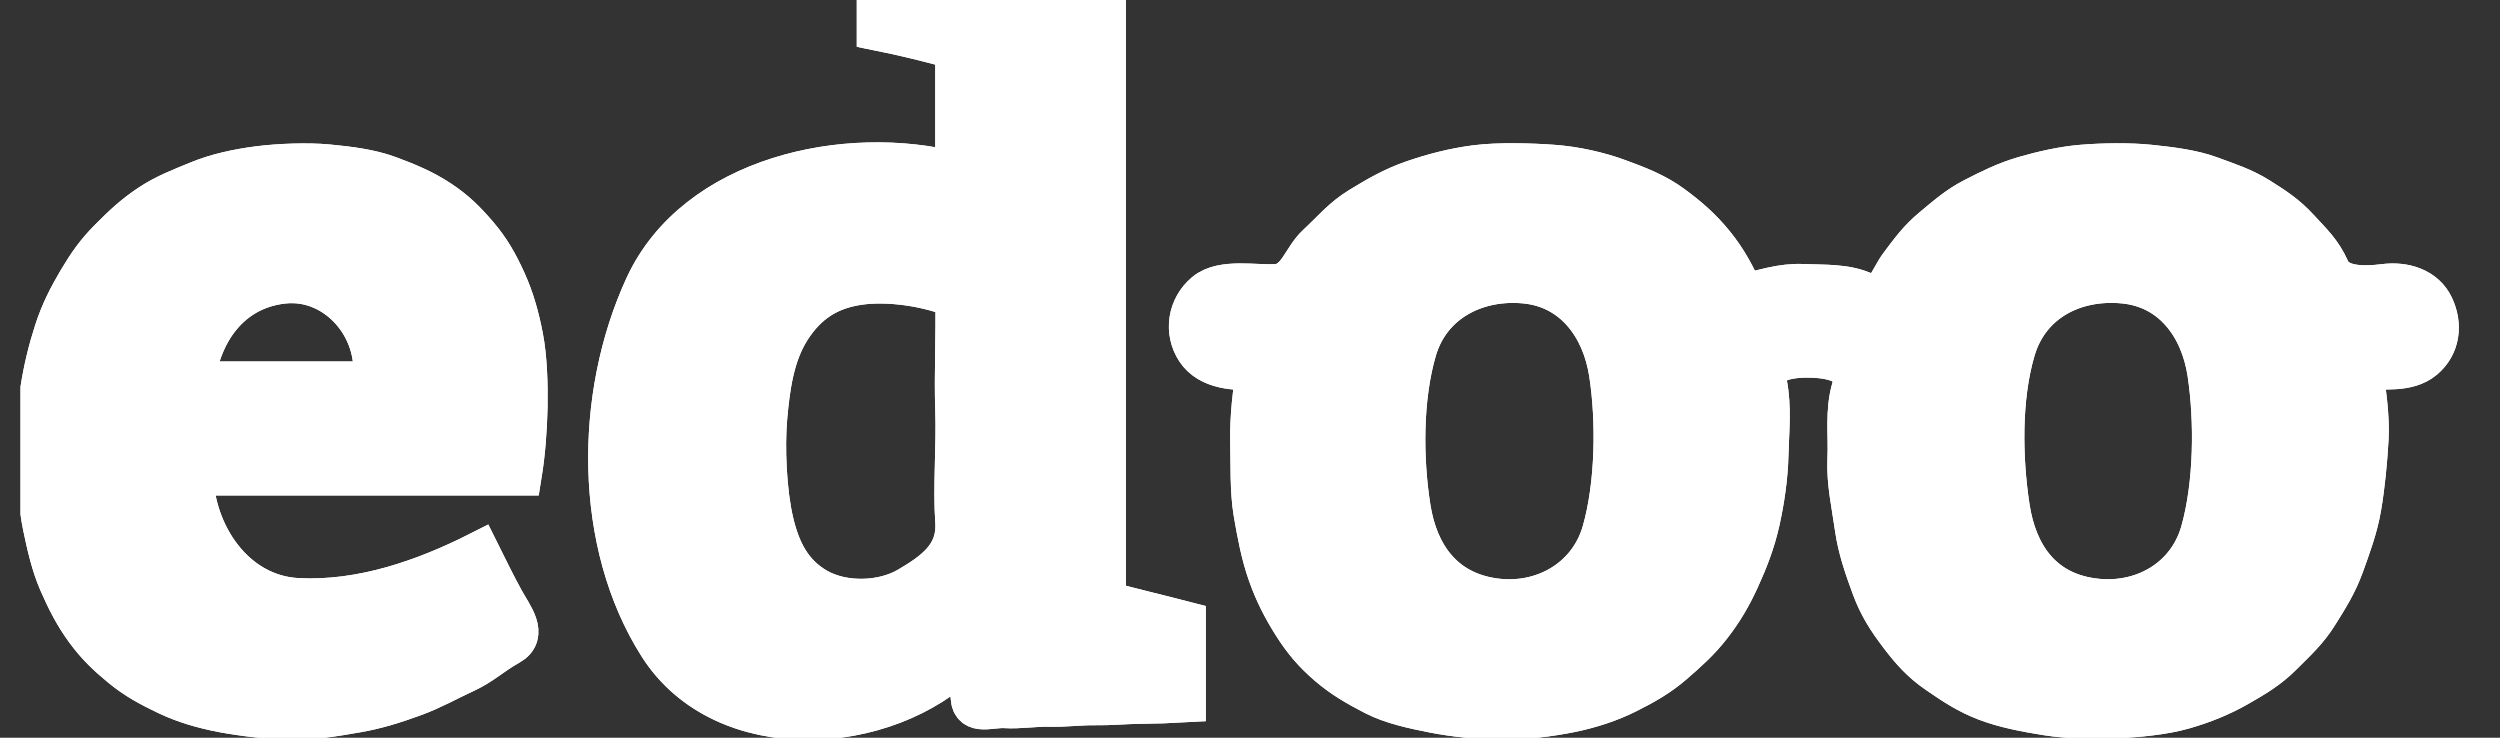
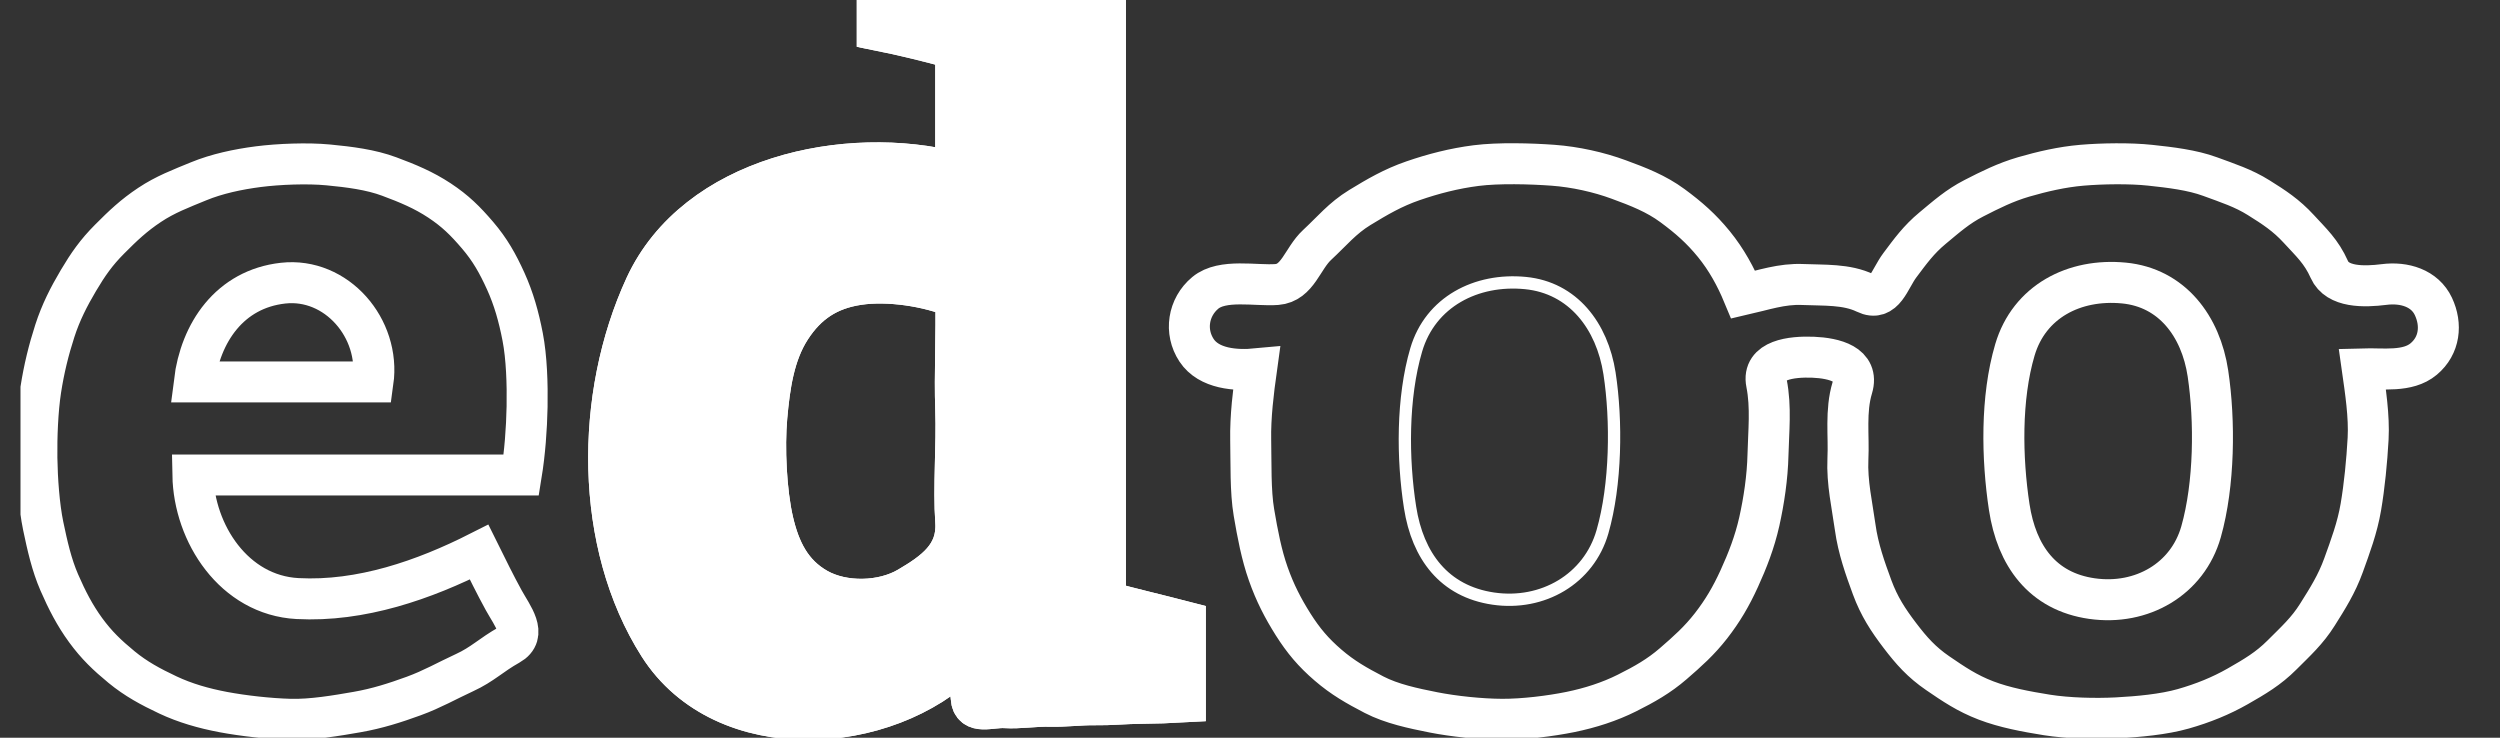
<svg xmlns="http://www.w3.org/2000/svg" width="61" height="18" viewBox="0 0 61 18" fill="none">
  <rect x="0" y="0" width="61" height="18" fill="#333333" stroke="none" />
  <g clip-path="url(#clip0_23_810)">
    <path d="M26.972 -1.433H26.369C24.739 -1.343 23.061 -1.3 21.405 -1.255C21.405 -0.593 21.405 0.069 21.405 0.732C22.05 0.861 22.687 1.019 23.32 1.193C23.32 2.198 23.32 3.204 23.32 4.209C20.655 3.52 16.979 4.31 15.743 6.988C14.508 9.666 14.498 13.265 16.078 15.75C17.658 18.236 21.638 17.971 23.532 16.061C23.562 16.456 23.671 16.614 23.698 17.031C23.725 17.447 24.174 17.245 24.525 17.267C24.877 17.289 25.263 17.222 25.624 17.232C25.985 17.242 26.358 17.191 26.723 17.196C27.089 17.202 27.457 17.164 27.823 17.161C28.188 17.158 28.56 17.146 28.922 17.125C28.922 16.475 28.922 15.824 28.922 15.174C28.271 15.005 27.619 14.853 26.972 14.677C26.972 9.307 26.972 3.937 26.972 -1.433ZM23.32 7.261C23.343 8.141 23.289 9.123 23.32 9.993C23.351 10.863 23.261 11.894 23.32 12.725C23.379 13.557 22.789 13.963 22.161 14.333C21.532 14.703 20.578 14.725 19.943 14.366C19.308 14.006 19.024 13.424 18.86 12.718C18.696 12.011 18.643 10.921 18.71 10.171C18.778 9.42 18.885 8.642 19.288 8.017C19.692 7.391 20.212 7.052 20.945 6.942C21.678 6.833 22.639 6.98 23.32 7.261Z" stroke="white" stroke-width="0.3" />
-     <path d="M12.719 11.59C12.806 11.055 12.85 10.472 12.861 9.922C12.871 9.373 12.85 8.72 12.753 8.22C12.656 7.72 12.536 7.294 12.34 6.86C12.143 6.426 11.954 6.091 11.652 5.738C11.35 5.385 11.11 5.148 10.724 4.892C10.338 4.637 9.951 4.476 9.5 4.308C9.049 4.139 8.523 4.073 8.011 4.024C7.499 3.975 6.803 4.003 6.301 4.067C5.8 4.132 5.291 4.241 4.848 4.423C4.406 4.605 4.034 4.744 3.651 4.999C3.267 5.254 3.003 5.504 2.676 5.833C2.349 6.161 2.148 6.45 1.914 6.844C1.68 7.239 1.484 7.621 1.337 8.076C1.189 8.532 1.072 9.007 0.995 9.508C0.918 10.009 0.893 10.658 0.9 11.176C0.908 11.694 0.954 12.348 1.054 12.832C1.155 13.315 1.26 13.784 1.447 14.213C1.634 14.642 1.824 15.012 2.091 15.378C2.358 15.743 2.616 15.989 2.966 16.277C3.315 16.564 3.673 16.757 4.095 16.956C4.518 17.155 4.964 17.283 5.45 17.375C5.935 17.466 6.562 17.537 7.081 17.551C7.601 17.566 8.22 17.46 8.712 17.374C9.205 17.288 9.638 17.149 10.094 16.983C10.551 16.816 10.889 16.618 11.333 16.413C11.777 16.209 11.977 15.985 12.427 15.733C12.877 15.482 12.501 15.027 12.29 14.644C12.08 14.262 11.887 13.864 11.691 13.471C10.351 14.149 8.807 14.688 7.259 14.605C5.712 14.523 4.732 13.018 4.706 11.59C7.377 11.59 10.048 11.59 12.719 11.59ZM9.102 9.319C7.649 9.319 6.195 9.319 4.741 9.319C4.889 8.116 5.605 7.055 6.907 6.909C8.208 6.763 9.286 8.009 9.102 9.319Z" stroke="white" stroke-width="0.3" />
    <path d="M42.536 7.19C42.352 6.747 42.126 6.335 41.819 5.957C41.511 5.579 41.205 5.31 40.807 5.017C40.409 4.724 39.978 4.556 39.495 4.379C39.013 4.201 38.438 4.072 37.892 4.032C37.346 3.992 36.564 3.971 36.02 4.04C35.477 4.109 34.968 4.242 34.477 4.411C33.987 4.58 33.607 4.803 33.179 5.064C32.752 5.325 32.503 5.638 32.139 5.975C31.776 6.311 31.667 6.902 31.155 6.942C30.643 6.981 29.829 6.796 29.409 7.146C28.989 7.495 28.896 8.092 29.196 8.547C29.497 9.002 30.155 9.048 30.659 9C30.582 9.554 30.506 10.168 30.517 10.738C30.529 11.308 30.507 11.98 30.596 12.505C30.685 13.029 30.781 13.535 30.945 14C31.109 14.466 31.304 14.842 31.553 15.237C31.803 15.631 32.046 15.921 32.405 16.23C32.764 16.538 33.099 16.728 33.528 16.951C33.957 17.173 34.483 17.284 34.977 17.382C35.469 17.479 36.126 17.549 36.651 17.551C37.176 17.553 37.828 17.473 38.317 17.373C38.805 17.273 39.273 17.122 39.697 16.91C40.121 16.698 40.477 16.497 40.826 16.195C41.176 15.892 41.462 15.638 41.748 15.271C42.033 14.904 42.237 14.557 42.438 14.117C42.639 13.678 42.814 13.229 42.927 12.726C43.039 12.222 43.126 11.651 43.139 11.093C43.152 10.536 43.219 9.932 43.104 9.354C42.988 8.777 43.719 8.696 44.238 8.716C44.756 8.738 45.369 8.887 45.196 9.461C45.023 10.034 45.117 10.632 45.089 11.2C45.062 11.767 45.195 12.347 45.267 12.867C45.339 13.387 45.511 13.872 45.681 14.333C45.851 14.794 46.069 15.128 46.355 15.504C46.641 15.88 46.888 16.157 47.279 16.425C47.669 16.692 47.997 16.915 48.457 17.091C48.916 17.267 49.435 17.363 49.946 17.445C50.458 17.526 51.123 17.543 51.648 17.516C52.173 17.488 52.791 17.432 53.272 17.295C53.752 17.158 54.188 16.982 54.602 16.746C55.016 16.509 55.347 16.316 55.681 15.981C56.016 15.646 56.296 15.394 56.544 14.999C56.792 14.605 57.017 14.251 57.182 13.793C57.347 13.335 57.518 12.881 57.605 12.371C57.692 11.861 57.752 11.248 57.782 10.703C57.812 10.158 57.715 9.529 57.64 9C58.137 8.985 58.745 9.089 59.138 8.76C59.531 8.431 59.585 7.923 59.375 7.477C59.165 7.03 58.664 6.879 58.172 6.942C57.68 7.004 57.031 7.016 56.836 6.576C56.64 6.136 56.394 5.917 56.089 5.584C55.784 5.252 55.488 5.059 55.112 4.824C54.736 4.588 54.359 4.468 53.925 4.308C53.491 4.148 52.953 4.084 52.464 4.032C51.975 3.979 51.289 3.99 50.797 4.032C50.306 4.074 49.828 4.187 49.38 4.316C48.932 4.447 48.561 4.633 48.163 4.837C47.765 5.041 47.494 5.285 47.154 5.567C46.815 5.848 46.613 6.13 46.357 6.471C46.1 6.813 45.978 7.376 45.517 7.152C45.056 6.928 44.503 6.965 43.99 6.942C43.477 6.918 43.014 7.081 42.536 7.19ZM37.218 6.906C38.382 7.019 39.093 7.954 39.272 9.109C39.45 10.264 39.431 11.824 39.1 12.976C38.769 14.129 37.639 14.782 36.438 14.606C35.237 14.43 34.591 13.566 34.406 12.382C34.22 11.199 34.211 9.707 34.556 8.536C34.902 7.364 36.023 6.79 37.218 6.906ZM51.826 6.906C52.993 7.019 53.701 7.956 53.874 9.114C54.047 10.272 54.034 11.816 53.706 12.975C53.377 14.133 52.259 14.778 51.046 14.606C49.832 14.434 49.205 13.558 49.025 12.371C48.845 11.183 48.816 9.712 49.164 8.536C49.511 7.359 50.611 6.788 51.826 6.906Z" stroke="white" stroke-width="0.3" />
-     <path d="M-0.896 18.793H61.292V-1.433H26.972C26.972 3.937 26.972 9.307 26.972 14.677C27.619 14.853 28.271 15.005 28.922 15.174C28.922 15.824 28.922 16.475 28.922 17.125C28.56 17.146 28.188 17.158 27.823 17.161C27.457 17.164 27.089 17.202 26.723 17.196C26.358 17.191 25.985 17.242 25.624 17.232C25.263 17.222 24.877 17.289 24.525 17.267C24.174 17.245 23.725 17.447 23.698 17.031C23.671 16.614 23.562 16.456 23.532 16.061C21.639 17.971 17.658 18.236 16.078 15.75C14.498 13.265 14.508 9.666 15.743 6.988C16.979 4.31 20.655 3.52 23.32 4.209C23.32 3.204 23.32 2.198 23.32 1.193C22.687 1.019 22.05 0.861 21.405 0.732C21.405 0.069 21.405 -0.593 21.405 -1.255C23.061 -1.3 24.739 -1.343 26.369 -1.433H-0.896V18.793ZM12.719 11.59C10.048 11.59 7.377 11.59 4.706 11.59C4.732 13.017 5.712 14.523 7.259 14.605C8.807 14.688 10.351 14.149 11.691 13.471C11.886 13.864 12.08 14.262 12.29 14.644C12.501 15.027 12.877 15.482 12.427 15.733C11.977 15.985 11.777 16.209 11.333 16.413C10.889 16.618 10.551 16.816 10.094 16.983C9.638 17.149 9.205 17.288 8.712 17.374C8.22 17.46 7.601 17.566 7.081 17.551C6.562 17.537 5.935 17.466 5.45 17.375C4.964 17.283 4.518 17.155 4.095 16.956C3.673 16.757 3.315 16.564 2.966 16.277C2.616 15.989 2.358 15.743 2.091 15.378C1.824 15.012 1.634 14.642 1.447 14.213C1.26 13.784 1.155 13.315 1.054 12.832C0.954 12.348 0.908 11.694 0.9 11.176C0.893 10.658 0.918 10.009 0.995 9.508C1.072 9.007 1.189 8.532 1.337 8.076C1.484 7.621 1.68 7.239 1.914 6.844C2.148 6.45 2.349 6.161 2.676 5.833C3.003 5.504 3.267 5.254 3.651 4.999C4.034 4.744 4.406 4.605 4.848 4.423C5.291 4.241 5.8 4.132 6.301 4.067C6.803 4.003 7.499 3.975 8.011 4.024C8.523 4.073 9.049 4.139 9.5 4.308C9.951 4.476 10.338 4.637 10.724 4.892C11.11 5.148 11.35 5.385 11.652 5.738C11.954 6.091 12.143 6.426 12.34 6.86C12.536 7.294 12.656 7.72 12.753 8.22C12.85 8.72 12.871 9.373 12.861 9.922C12.85 10.472 12.806 11.055 12.719 11.59ZM42.536 7.19C43.014 7.081 43.477 6.918 43.99 6.942C44.503 6.965 45.056 6.928 45.517 7.152C45.978 7.376 46.1 6.813 46.357 6.471C46.613 6.13 46.815 5.848 47.154 5.567C47.494 5.285 47.765 5.041 48.163 4.837C48.561 4.633 48.932 4.447 49.38 4.316C49.828 4.187 50.306 4.074 50.797 4.032C51.289 3.99 51.975 3.979 52.464 4.032C52.953 4.084 53.491 4.148 53.925 4.308C54.359 4.468 54.736 4.588 55.112 4.824C55.488 5.059 55.784 5.252 56.089 5.584C56.394 5.917 56.64 6.136 56.836 6.576C57.031 7.016 57.68 7.004 58.172 6.942C58.664 6.879 59.165 7.03 59.375 7.477C59.585 7.923 59.531 8.431 59.138 8.76C58.745 9.089 58.137 8.985 57.64 9C57.715 9.529 57.812 10.157 57.782 10.703C57.752 11.248 57.692 11.861 57.605 12.371C57.518 12.881 57.347 13.335 57.182 13.793C57.017 14.251 56.792 14.605 56.544 14.999C56.296 15.394 56.016 15.646 55.681 15.981C55.347 16.316 55.016 16.509 54.602 16.746C54.188 16.982 53.752 17.158 53.272 17.295C52.791 17.432 52.173 17.488 51.648 17.516C51.123 17.543 50.458 17.526 49.946 17.445C49.435 17.363 48.916 17.267 48.457 17.091C47.997 16.915 47.669 16.692 47.279 16.425C46.888 16.157 46.641 15.88 46.355 15.504C46.069 15.128 45.851 14.794 45.681 14.333C45.511 13.871 45.338 13.387 45.267 12.867C45.195 12.347 45.062 11.767 45.089 11.2C45.117 10.632 45.023 10.034 45.196 9.461C45.369 8.887 44.756 8.738 44.238 8.716C43.719 8.696 42.988 8.777 43.104 9.354C43.219 9.932 43.152 10.536 43.139 11.093C43.126 11.651 43.039 12.222 42.927 12.726C42.814 13.229 42.639 13.677 42.438 14.117C42.237 14.557 42.033 14.904 41.748 15.271C41.462 15.638 41.176 15.892 40.826 16.195C40.477 16.497 40.121 16.698 39.697 16.91C39.273 17.122 38.805 17.273 38.317 17.373C37.828 17.472 37.176 17.553 36.651 17.551C36.126 17.549 35.469 17.479 34.977 17.382C34.483 17.284 33.957 17.173 33.528 16.951C33.099 16.728 32.764 16.538 32.405 16.229C32.046 15.921 31.803 15.631 31.553 15.237C31.304 14.842 31.109 14.466 30.945 14C30.781 13.535 30.685 13.029 30.596 12.505C30.507 11.98 30.529 11.308 30.517 10.738C30.506 10.168 30.582 9.554 30.659 9C30.155 9.048 29.497 9.002 29.196 8.547C28.896 8.092 28.989 7.495 29.409 7.146C29.829 6.796 30.643 6.981 31.155 6.942C31.667 6.902 31.776 6.311 32.139 5.975C32.503 5.638 32.752 5.325 33.179 5.064C33.607 4.803 33.987 4.58 34.477 4.411C34.968 4.242 35.477 4.109 36.02 4.04C36.564 3.971 37.346 3.992 37.892 4.032C38.438 4.072 39.013 4.201 39.495 4.379C39.978 4.556 40.409 4.724 40.807 5.017C41.205 5.31 41.511 5.579 41.819 5.957C42.126 6.335 42.352 6.747 42.536 7.19Z" stroke="white" />
+     <path d="M-0.896 18.793V-1.433H26.972C26.972 3.937 26.972 9.307 26.972 14.677C27.619 14.853 28.271 15.005 28.922 15.174C28.922 15.824 28.922 16.475 28.922 17.125C28.56 17.146 28.188 17.158 27.823 17.161C27.457 17.164 27.089 17.202 26.723 17.196C26.358 17.191 25.985 17.242 25.624 17.232C25.263 17.222 24.877 17.289 24.525 17.267C24.174 17.245 23.725 17.447 23.698 17.031C23.671 16.614 23.562 16.456 23.532 16.061C21.639 17.971 17.658 18.236 16.078 15.75C14.498 13.265 14.508 9.666 15.743 6.988C16.979 4.31 20.655 3.52 23.32 4.209C23.32 3.204 23.32 2.198 23.32 1.193C22.687 1.019 22.05 0.861 21.405 0.732C21.405 0.069 21.405 -0.593 21.405 -1.255C23.061 -1.3 24.739 -1.343 26.369 -1.433H-0.896V18.793ZM12.719 11.59C10.048 11.59 7.377 11.59 4.706 11.59C4.732 13.017 5.712 14.523 7.259 14.605C8.807 14.688 10.351 14.149 11.691 13.471C11.886 13.864 12.08 14.262 12.29 14.644C12.501 15.027 12.877 15.482 12.427 15.733C11.977 15.985 11.777 16.209 11.333 16.413C10.889 16.618 10.551 16.816 10.094 16.983C9.638 17.149 9.205 17.288 8.712 17.374C8.22 17.46 7.601 17.566 7.081 17.551C6.562 17.537 5.935 17.466 5.45 17.375C4.964 17.283 4.518 17.155 4.095 16.956C3.673 16.757 3.315 16.564 2.966 16.277C2.616 15.989 2.358 15.743 2.091 15.378C1.824 15.012 1.634 14.642 1.447 14.213C1.26 13.784 1.155 13.315 1.054 12.832C0.954 12.348 0.908 11.694 0.9 11.176C0.893 10.658 0.918 10.009 0.995 9.508C1.072 9.007 1.189 8.532 1.337 8.076C1.484 7.621 1.68 7.239 1.914 6.844C2.148 6.45 2.349 6.161 2.676 5.833C3.003 5.504 3.267 5.254 3.651 4.999C4.034 4.744 4.406 4.605 4.848 4.423C5.291 4.241 5.8 4.132 6.301 4.067C6.803 4.003 7.499 3.975 8.011 4.024C8.523 4.073 9.049 4.139 9.5 4.308C9.951 4.476 10.338 4.637 10.724 4.892C11.11 5.148 11.35 5.385 11.652 5.738C11.954 6.091 12.143 6.426 12.34 6.86C12.536 7.294 12.656 7.72 12.753 8.22C12.85 8.72 12.871 9.373 12.861 9.922C12.85 10.472 12.806 11.055 12.719 11.59ZM42.536 7.19C43.014 7.081 43.477 6.918 43.99 6.942C44.503 6.965 45.056 6.928 45.517 7.152C45.978 7.376 46.1 6.813 46.357 6.471C46.613 6.13 46.815 5.848 47.154 5.567C47.494 5.285 47.765 5.041 48.163 4.837C48.561 4.633 48.932 4.447 49.38 4.316C49.828 4.187 50.306 4.074 50.797 4.032C51.289 3.99 51.975 3.979 52.464 4.032C52.953 4.084 53.491 4.148 53.925 4.308C54.359 4.468 54.736 4.588 55.112 4.824C55.488 5.059 55.784 5.252 56.089 5.584C56.394 5.917 56.64 6.136 56.836 6.576C57.031 7.016 57.68 7.004 58.172 6.942C58.664 6.879 59.165 7.03 59.375 7.477C59.585 7.923 59.531 8.431 59.138 8.76C58.745 9.089 58.137 8.985 57.64 9C57.715 9.529 57.812 10.157 57.782 10.703C57.752 11.248 57.692 11.861 57.605 12.371C57.518 12.881 57.347 13.335 57.182 13.793C57.017 14.251 56.792 14.605 56.544 14.999C56.296 15.394 56.016 15.646 55.681 15.981C55.347 16.316 55.016 16.509 54.602 16.746C54.188 16.982 53.752 17.158 53.272 17.295C52.791 17.432 52.173 17.488 51.648 17.516C51.123 17.543 50.458 17.526 49.946 17.445C49.435 17.363 48.916 17.267 48.457 17.091C47.997 16.915 47.669 16.692 47.279 16.425C46.888 16.157 46.641 15.88 46.355 15.504C46.069 15.128 45.851 14.794 45.681 14.333C45.511 13.871 45.338 13.387 45.267 12.867C45.195 12.347 45.062 11.767 45.089 11.2C45.117 10.632 45.023 10.034 45.196 9.461C45.369 8.887 44.756 8.738 44.238 8.716C43.719 8.696 42.988 8.777 43.104 9.354C43.219 9.932 43.152 10.536 43.139 11.093C43.126 11.651 43.039 12.222 42.927 12.726C42.814 13.229 42.639 13.677 42.438 14.117C42.237 14.557 42.033 14.904 41.748 15.271C41.462 15.638 41.176 15.892 40.826 16.195C40.477 16.497 40.121 16.698 39.697 16.91C39.273 17.122 38.805 17.273 38.317 17.373C37.828 17.472 37.176 17.553 36.651 17.551C36.126 17.549 35.469 17.479 34.977 17.382C34.483 17.284 33.957 17.173 33.528 16.951C33.099 16.728 32.764 16.538 32.405 16.229C32.046 15.921 31.803 15.631 31.553 15.237C31.304 14.842 31.109 14.466 30.945 14C30.781 13.535 30.685 13.029 30.596 12.505C30.507 11.98 30.529 11.308 30.517 10.738C30.506 10.168 30.582 9.554 30.659 9C30.155 9.048 29.497 9.002 29.196 8.547C28.896 8.092 28.989 7.495 29.409 7.146C29.829 6.796 30.643 6.981 31.155 6.942C31.667 6.902 31.776 6.311 32.139 5.975C32.503 5.638 32.752 5.325 33.179 5.064C33.607 4.803 33.987 4.58 34.477 4.411C34.968 4.242 35.477 4.109 36.02 4.04C36.564 3.971 37.346 3.992 37.892 4.032C38.438 4.072 39.013 4.201 39.495 4.379C39.978 4.556 40.409 4.724 40.807 5.017C41.205 5.31 41.511 5.579 41.819 5.957C42.126 6.335 42.352 6.747 42.536 7.19Z" stroke="white" />
    <path d="M26.972 -1.433H26.369C24.739 -1.343 23.061 -1.3 21.405 -1.255C21.405 -0.593 21.405 0.069 21.405 0.732C22.05 0.861 22.687 1.019 23.32 1.193C23.32 2.198 23.32 3.204 23.32 4.209C20.655 3.52 16.979 4.31 15.743 6.988C14.508 9.666 14.498 13.265 16.078 15.75C17.658 18.236 21.638 17.971 23.532 16.061C23.562 16.456 23.671 16.614 23.698 17.031C23.725 17.447 24.174 17.245 24.525 17.267C24.877 17.289 25.263 17.222 25.624 17.232C25.985 17.242 26.358 17.191 26.723 17.196C27.089 17.202 27.457 17.164 27.823 17.161C28.188 17.158 28.56 17.146 28.922 17.125C28.922 16.475 28.922 15.824 28.922 15.174C28.271 15.005 27.619 14.853 26.972 14.677C26.972 9.307 26.972 3.937 26.972 -1.433ZM23.32 7.261C23.343 8.141 23.289 9.123 23.32 9.993C23.351 10.863 23.261 11.894 23.32 12.725C23.379 13.557 22.789 13.963 22.161 14.333C21.532 14.703 20.578 14.725 19.943 14.366C19.308 14.006 19.024 13.424 18.86 12.718C18.696 12.011 18.643 10.921 18.71 10.171C18.778 9.42 18.885 8.642 19.288 8.017C19.692 7.391 20.212 7.052 20.945 6.942C21.678 6.833 22.639 6.98 23.32 7.261Z" fill="white" stroke="white" />
-     <path d="M12.719 11.59C12.806 11.055 12.85 10.472 12.861 9.922C12.871 9.373 12.85 8.72 12.753 8.22C12.656 7.72 12.536 7.294 12.34 6.86C12.143 6.426 11.954 6.091 11.652 5.738C11.35 5.385 11.11 5.148 10.724 4.892C10.338 4.637 9.951 4.476 9.5 4.308C9.049 4.139 8.523 4.073 8.011 4.024C7.499 3.975 6.803 4.003 6.301 4.067C5.8 4.132 5.291 4.241 4.848 4.423C4.406 4.605 4.034 4.744 3.651 4.999C3.267 5.254 3.003 5.504 2.676 5.833C2.349 6.161 2.148 6.45 1.914 6.844C1.68 7.239 1.484 7.621 1.337 8.076C1.189 8.532 1.072 9.007 0.995 9.508C0.918 10.009 0.893 10.658 0.9 11.176C0.908 11.694 0.954 12.348 1.054 12.832C1.155 13.315 1.26 13.784 1.447 14.213C1.634 14.642 1.824 15.012 2.091 15.378C2.358 15.743 2.616 15.989 2.966 16.277C3.315 16.564 3.673 16.757 4.095 16.956C4.518 17.155 4.964 17.283 5.45 17.375C5.935 17.466 6.562 17.537 7.081 17.551C7.601 17.566 8.22 17.46 8.712 17.374C9.205 17.288 9.638 17.149 10.094 16.983C10.551 16.816 10.889 16.618 11.333 16.413C11.777 16.209 11.977 15.985 12.427 15.733C12.877 15.482 12.501 15.027 12.29 14.644C12.08 14.262 11.887 13.864 11.691 13.471C10.351 14.149 8.807 14.688 7.259 14.605C5.712 14.523 4.732 13.018 4.706 11.59C7.377 11.59 10.048 11.59 12.719 11.59ZM9.102 9.319C7.649 9.319 6.195 9.319 4.741 9.319C4.889 8.116 5.605 7.055 6.907 6.909C8.208 6.763 9.286 8.009 9.102 9.319Z" fill="white" stroke="white" />
-     <path d="M42.536 7.19C42.352 6.747 42.126 6.335 41.819 5.957C41.511 5.579 41.206 5.31 40.807 5.017C40.409 4.724 39.978 4.556 39.495 4.379C39.013 4.201 38.438 4.072 37.892 4.032C37.346 3.992 36.564 3.971 36.02 4.04C35.477 4.109 34.968 4.242 34.477 4.411C33.987 4.58 33.607 4.803 33.179 5.064C32.752 5.325 32.503 5.638 32.139 5.975C31.776 6.311 31.667 6.902 31.155 6.942C30.643 6.981 29.829 6.796 29.409 7.146C28.989 7.495 28.896 8.092 29.196 8.547C29.497 9.002 30.155 9.048 30.659 9C30.582 9.554 30.506 10.168 30.517 10.738C30.529 11.308 30.507 11.98 30.596 12.505C30.685 13.029 30.781 13.535 30.945 14C31.109 14.466 31.304 14.842 31.553 15.237C31.803 15.631 32.046 15.921 32.405 16.23C32.764 16.538 33.099 16.728 33.528 16.951C33.957 17.173 34.483 17.284 34.977 17.382C35.469 17.479 36.126 17.549 36.651 17.551C37.176 17.553 37.828 17.473 38.317 17.373C38.805 17.273 39.273 17.122 39.697 16.91C40.121 16.698 40.477 16.497 40.826 16.195C41.176 15.892 41.462 15.638 41.748 15.271C42.033 14.904 42.237 14.557 42.438 14.117C42.639 13.678 42.814 13.229 42.927 12.726C43.039 12.222 43.126 11.651 43.139 11.093C43.152 10.536 43.219 9.932 43.104 9.354C42.988 8.777 43.719 8.696 44.238 8.716C44.756 8.738 45.369 8.887 45.196 9.461C45.023 10.034 45.117 10.632 45.089 11.2C45.062 11.767 45.195 12.347 45.267 12.867C45.339 13.387 45.511 13.872 45.681 14.333C45.851 14.794 46.069 15.128 46.355 15.504C46.641 15.88 46.888 16.157 47.279 16.425C47.669 16.692 47.997 16.915 48.457 17.091C48.916 17.267 49.435 17.363 49.946 17.445C50.458 17.526 51.123 17.543 51.648 17.516C52.173 17.488 52.791 17.432 53.272 17.295C53.752 17.158 54.188 16.982 54.602 16.746C55.016 16.509 55.347 16.316 55.681 15.981C56.016 15.646 56.296 15.394 56.544 14.999C56.792 14.605 57.017 14.251 57.182 13.793C57.347 13.335 57.518 12.881 57.605 12.371C57.692 11.861 57.752 11.248 57.782 10.703C57.812 10.158 57.715 9.529 57.64 9C58.137 8.985 58.745 9.089 59.138 8.76C59.531 8.431 59.585 7.923 59.375 7.477C59.165 7.03 58.664 6.879 58.172 6.942C57.68 7.004 57.031 7.016 56.836 6.576C56.64 6.136 56.394 5.917 56.089 5.584C55.784 5.252 55.488 5.059 55.112 4.824C54.736 4.588 54.359 4.468 53.925 4.308C53.491 4.148 52.953 4.084 52.464 4.032C51.975 3.979 51.289 3.99 50.797 4.032C50.306 4.074 49.828 4.187 49.38 4.316C48.932 4.447 48.561 4.633 48.163 4.837C47.765 5.041 47.494 5.285 47.154 5.567C46.815 5.848 46.613 6.13 46.357 6.471C46.1 6.813 45.978 7.376 45.517 7.152C45.056 6.928 44.503 6.965 43.99 6.942C43.477 6.918 43.014 7.081 42.536 7.19ZM37.218 6.906C38.382 7.019 39.093 7.954 39.272 9.109C39.45 10.264 39.431 11.824 39.1 12.976C38.769 14.129 37.639 14.782 36.438 14.606C35.237 14.43 34.591 13.566 34.406 12.382C34.22 11.199 34.211 9.707 34.556 8.536C34.902 7.364 36.023 6.79 37.218 6.906ZM51.826 6.906C52.993 7.019 53.701 7.956 53.874 9.114C54.047 10.272 54.034 11.816 53.706 12.975C53.377 14.133 52.259 14.778 51.046 14.606C49.832 14.434 49.205 13.558 49.025 12.371C48.845 11.183 48.816 9.712 49.164 8.536C49.511 7.359 50.611 6.788 51.826 6.906Z" fill="white" stroke="white" />
    <path d="M9.102 9.319C9.286 8.009 8.208 6.763 6.906 6.909C5.605 7.055 4.889 8.116 4.741 9.319C6.195 9.319 7.649 9.319 9.102 9.319Z" stroke="white" />
    <path d="M23.32 7.261C22.639 6.98 21.678 6.833 20.945 6.942C20.212 7.052 19.692 7.391 19.288 8.017C18.885 8.642 18.778 9.42 18.711 10.171C18.643 10.921 18.696 12.011 18.86 12.718C19.024 13.425 19.308 14.006 19.943 14.366C20.578 14.725 21.532 14.703 22.161 14.333C22.789 13.963 23.379 13.557 23.32 12.725C23.261 11.894 23.351 10.863 23.32 9.993C23.289 9.123 23.343 8.141 23.32 7.261Z" stroke="white" />
-     <path d="M37.218 6.906C36.023 6.79 34.902 7.364 34.556 8.536C34.211 9.707 34.22 11.198 34.406 12.382C34.591 13.566 35.237 14.43 36.438 14.606C37.639 14.782 38.769 14.129 39.1 12.976C39.431 11.824 39.45 10.264 39.272 9.109C39.093 7.954 38.382 7.019 37.218 6.906Z" stroke="white" />
    <path d="M51.826 6.906C50.611 6.788 49.512 7.359 49.164 8.536C48.816 9.712 48.845 11.183 49.025 12.371C49.205 13.558 49.833 14.434 51.046 14.606C52.259 14.778 53.377 14.133 53.706 12.975C54.034 11.816 54.047 10.272 53.874 9.114C53.701 7.956 52.993 7.019 51.826 6.906Z" stroke="white" />
  </g>
  <defs>
    <clipPath id="clip0_23_810">
      <rect width="60" height="18" fill="white" transform="translate(0.5)" />
    </clipPath>
  </defs>
</svg>